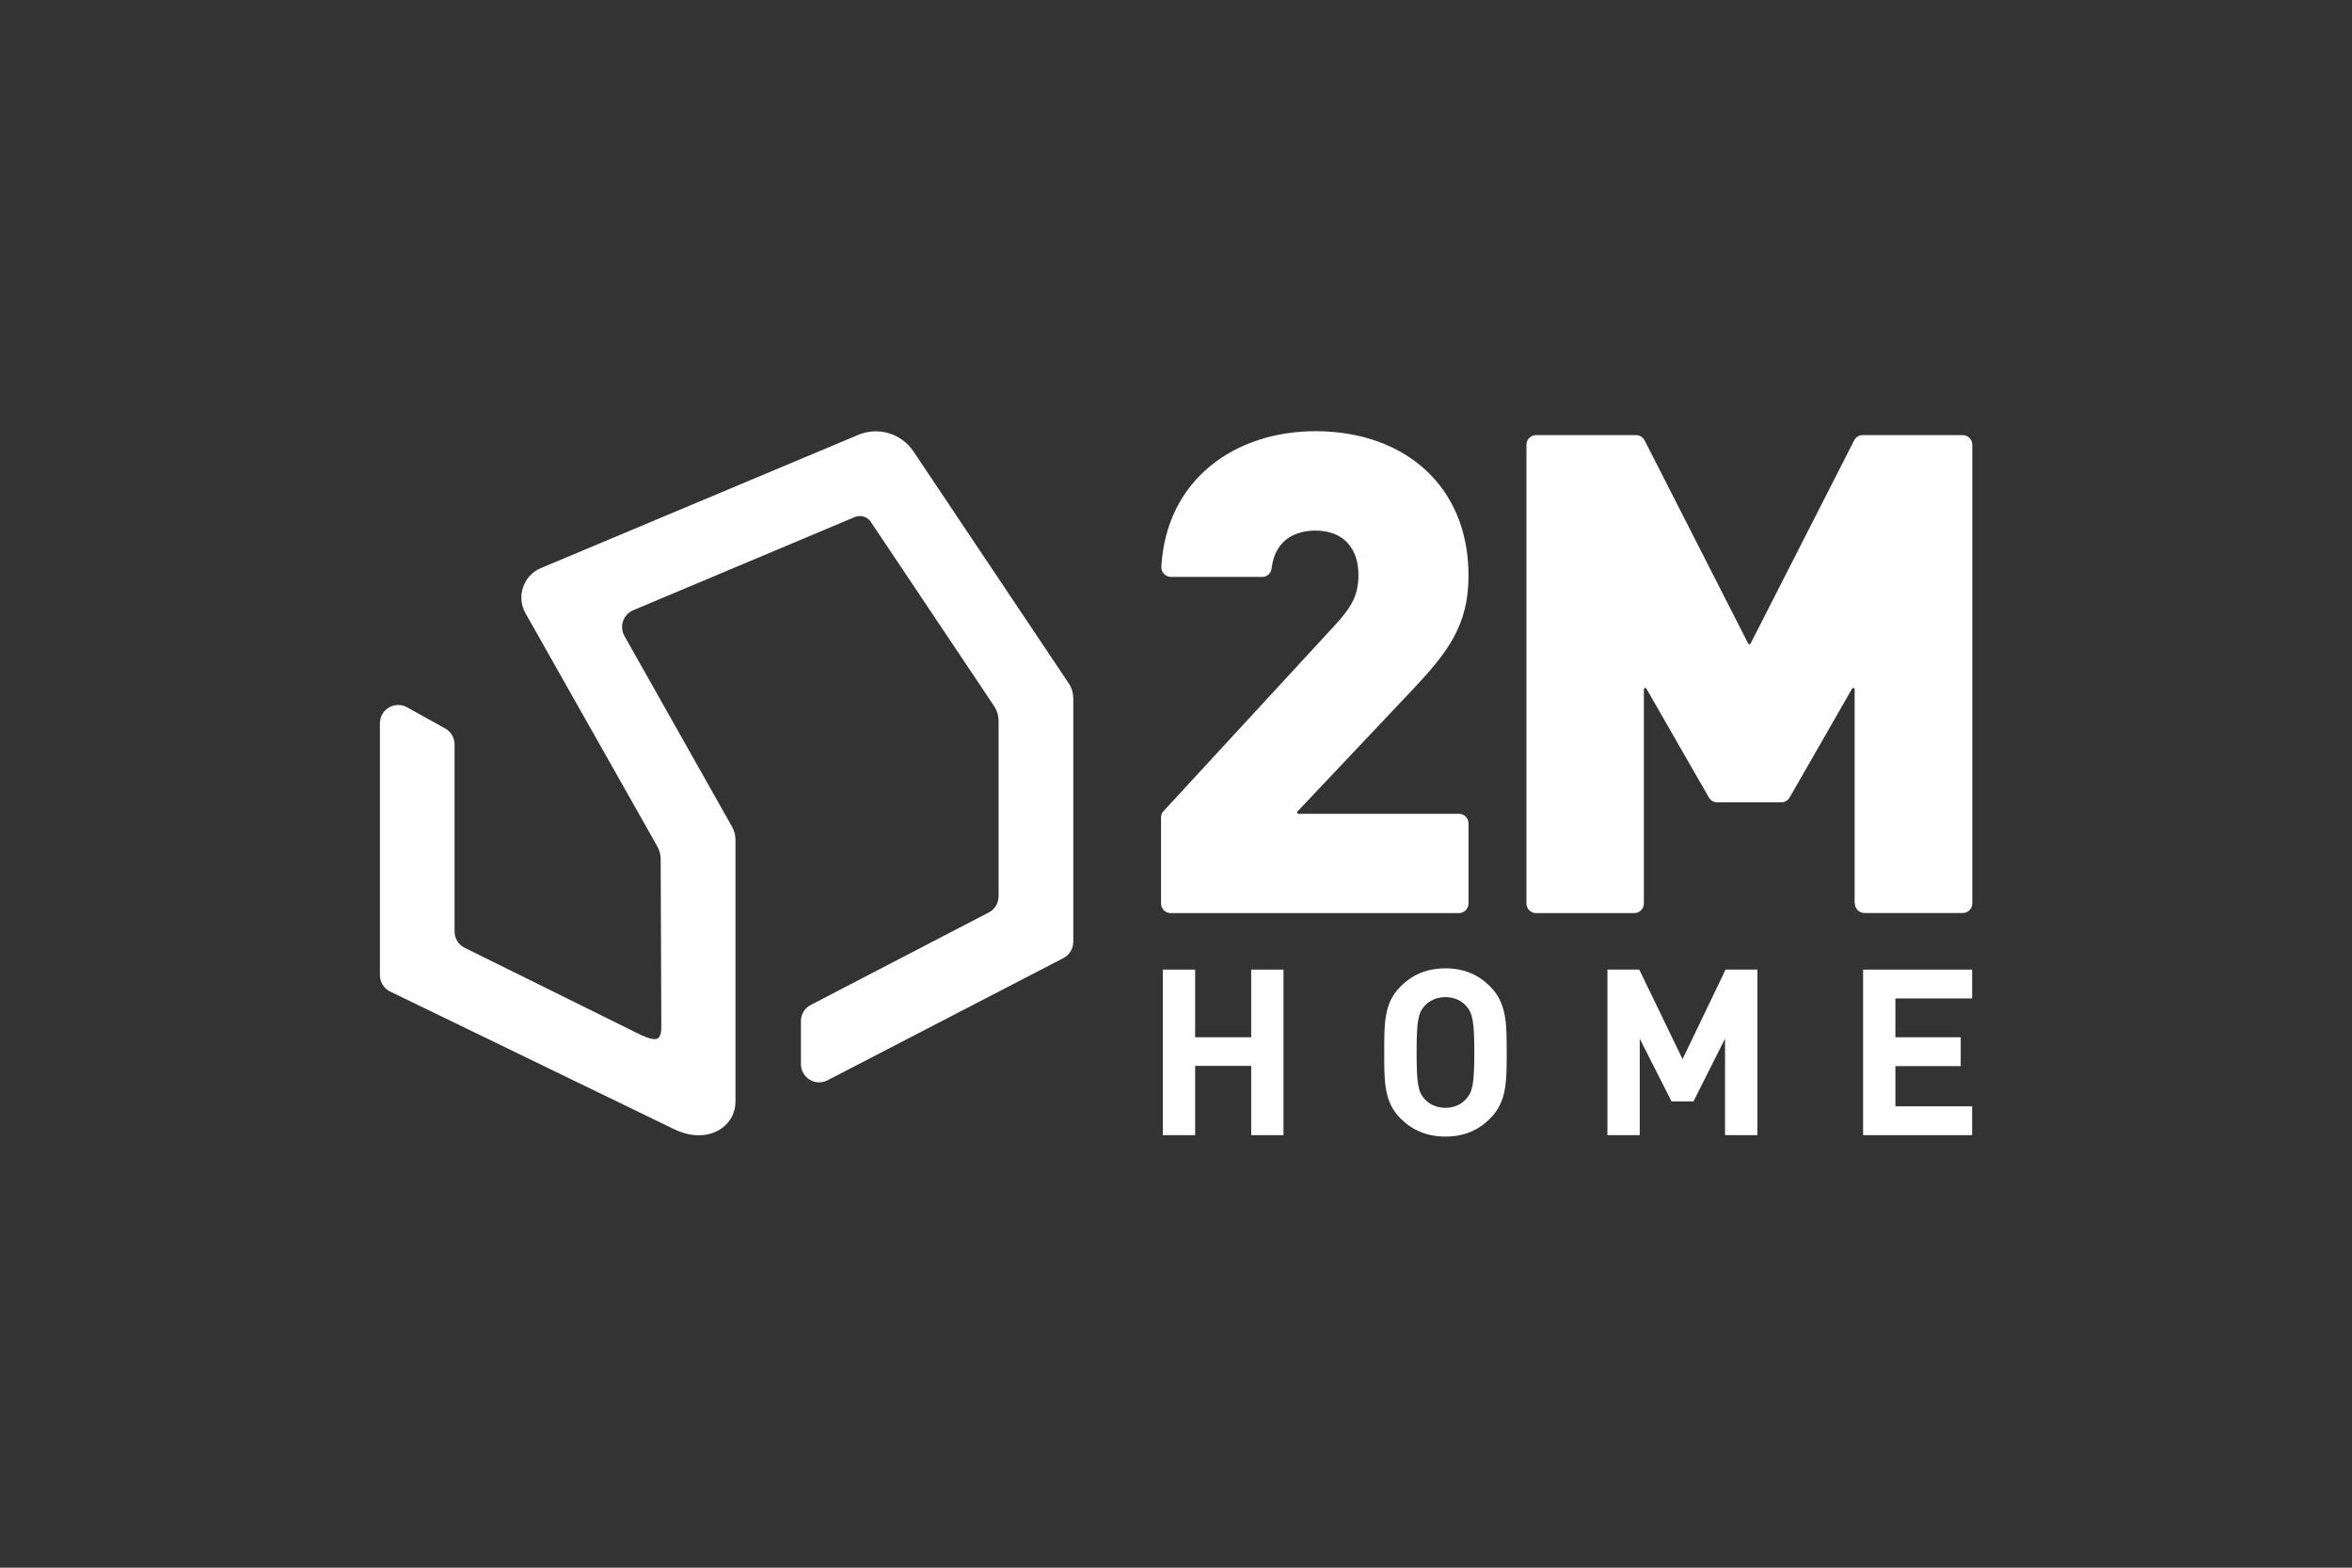
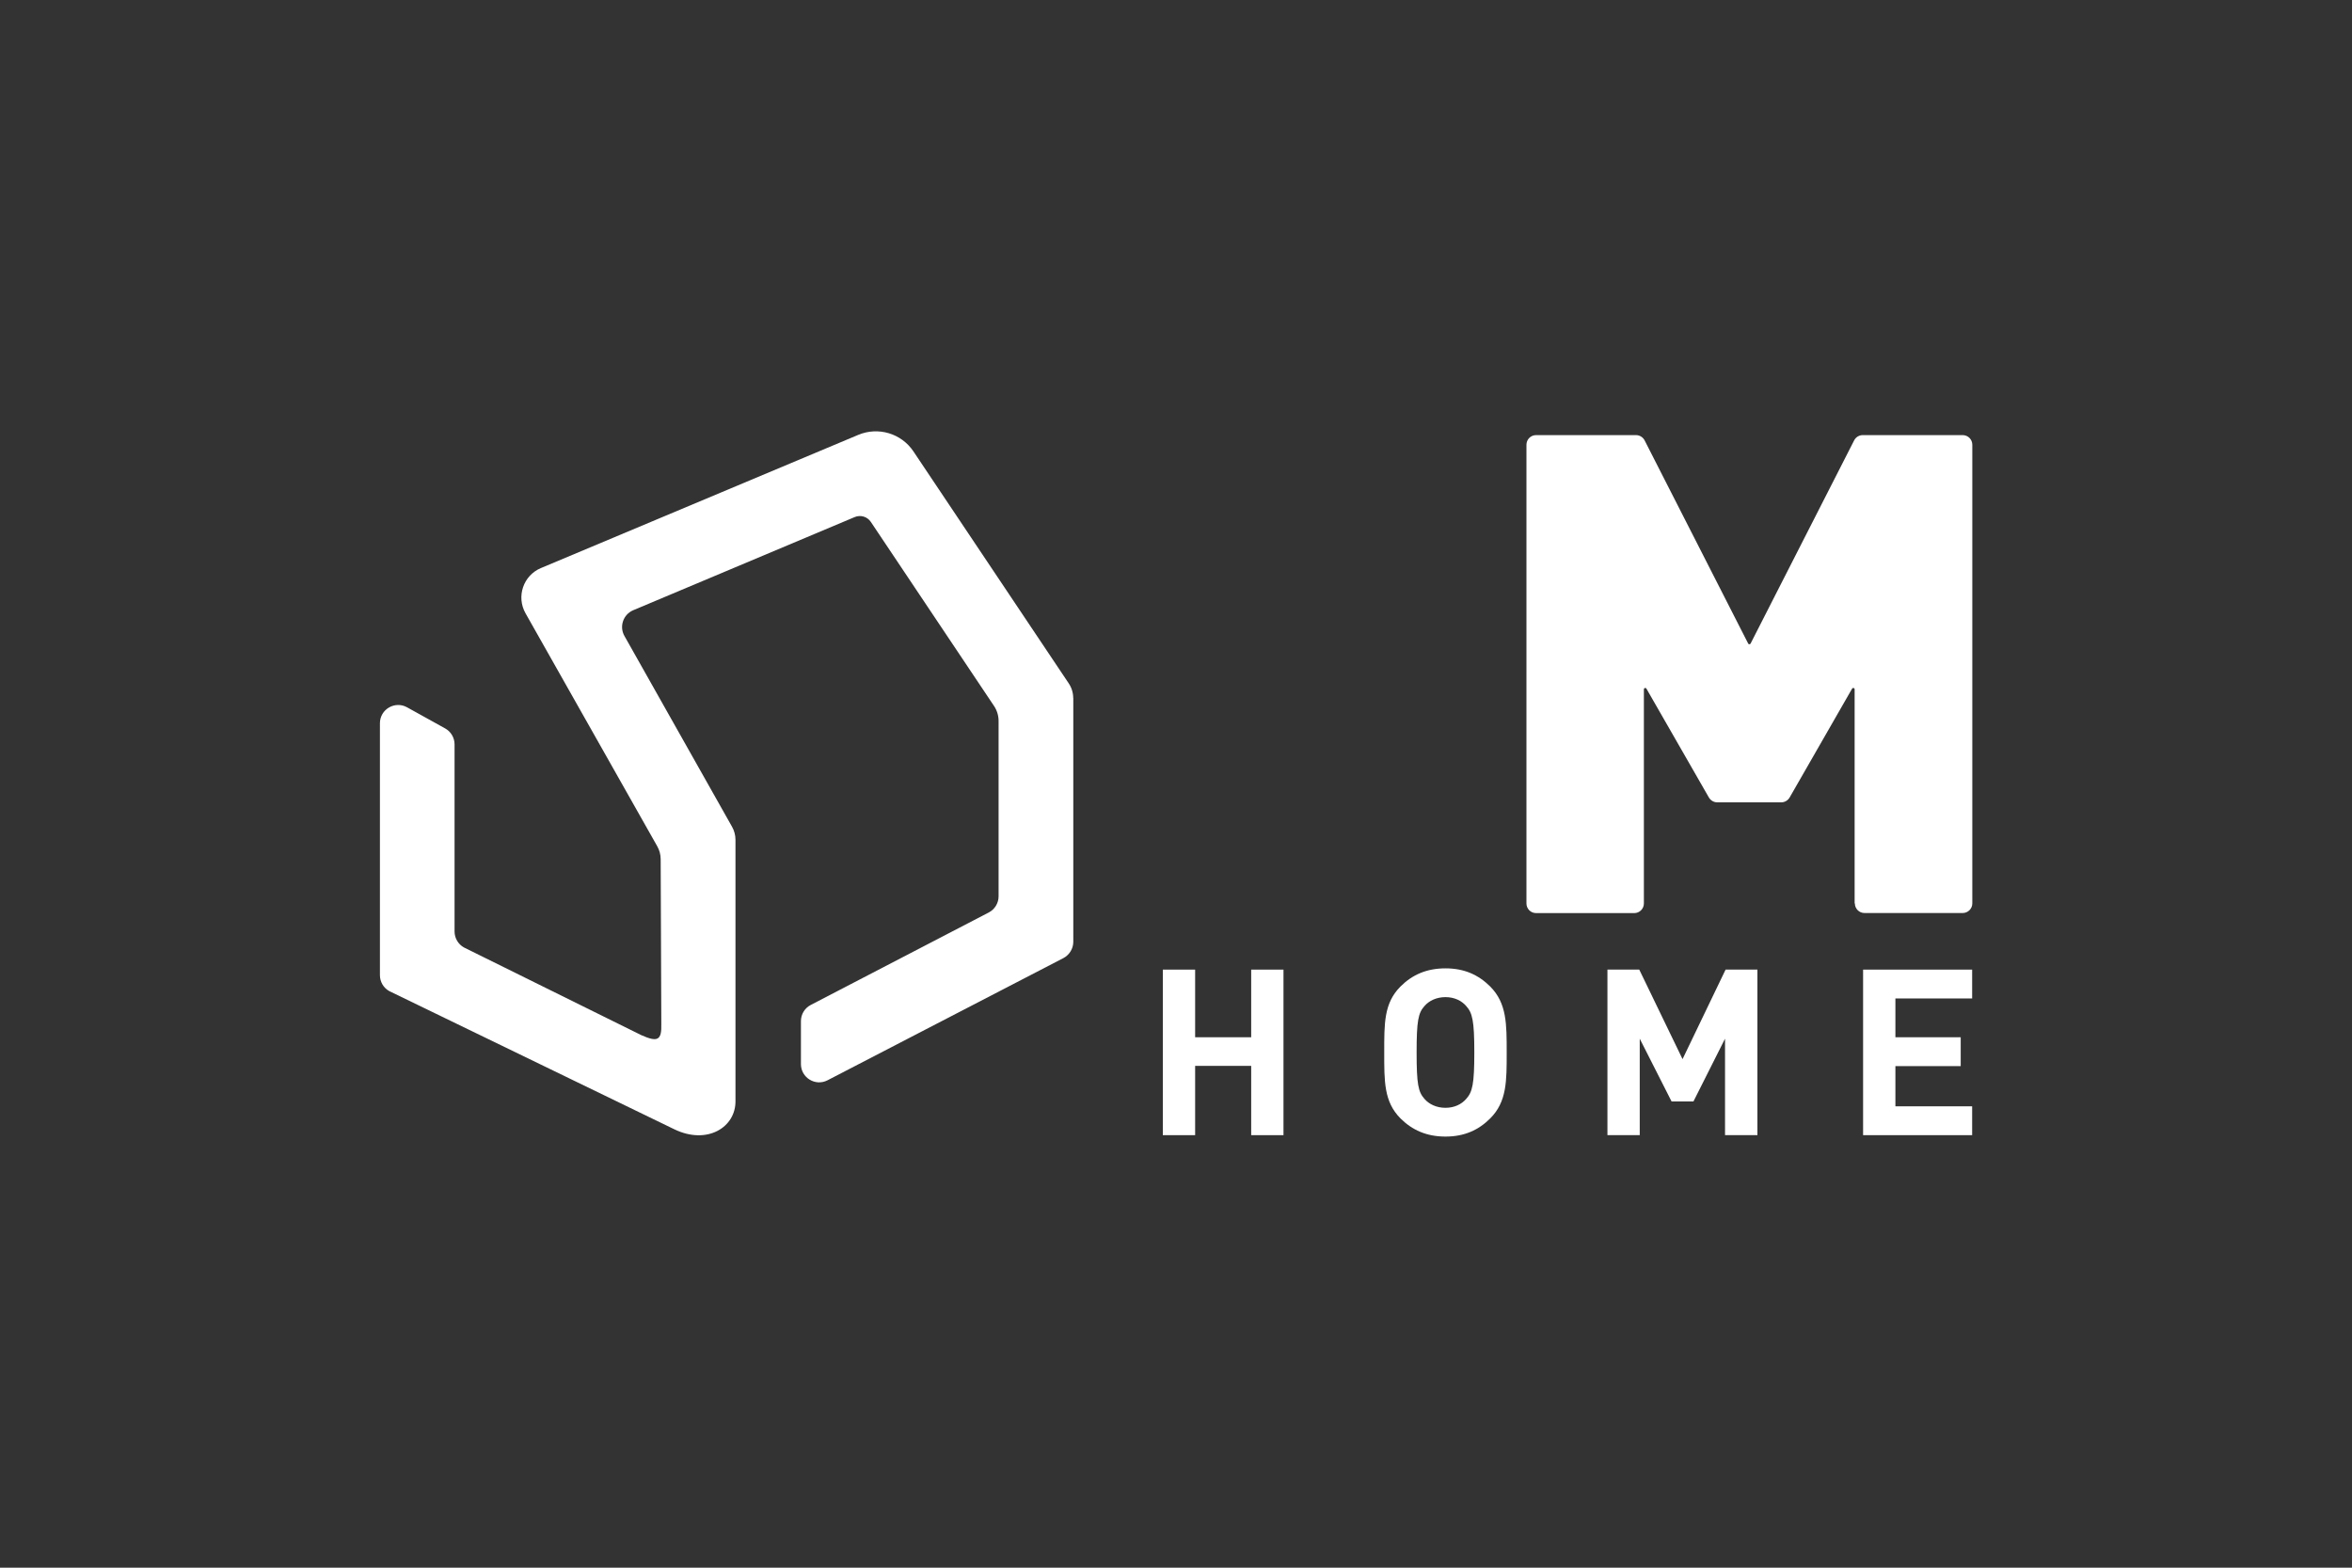
<svg xmlns="http://www.w3.org/2000/svg" id="Livello_1" viewBox="0 0 300 200">
  <rect x="0" y="0" width="300" height="200" fill="#333333" stroke="none" />
  <defs>
    <style>.cls-1{fill:#fff;}</style>
  </defs>
  <path class="cls-1" d="M136.9,89.03v31.12c0,.87-.49,1.67-1.26,2.08l-30.09,15.59c-1.55,.8-3.39-.33-3.39-2.07v-5.48c0-.87,.48-1.66,1.25-2.06l22.71-11.8c.77-.4,1.25-1.2,1.25-2.06v-22.38c0-.67-.2-1.33-.57-1.89l-15.72-23.49c-.45-.68-1.32-.94-2.07-.62l-28.24,11.88c-1.28,.54-1.81,2.08-1.12,3.29l13.72,24.33c.29,.51,.44,1.09,.44,1.67v33.28c.07,3.39-3.61,5.68-7.8,3.65l-36.36-17.63c-.74-.41-1.19-1.19-1.19-2.03v-32.14c0-1.77,1.9-2.89,3.45-2.04l4.87,2.7c.74,.41,1.2,1.19,1.2,2.04v23.87c0,.84,.46,1.62,1.19,2.03l22.65,11.2c2.06,.91,2.6,.67,2.53-1.49l-.08-20.96c0-.58-.15-1.15-.44-1.66l-16.8-29.72c-1.2-2.13-.28-4.83,1.97-5.77l40.47-16.99c2.55-1.07,5.5-.19,7.04,2.11l19.8,29.58c.38,.56,.58,1.22,.58,1.89Z" />
  <g>
-     <path class="cls-1" d="M148.09,115.26v-10.96c0-.31,.12-.61,.33-.83l21.77-23.62c2.23-2.4,3.08-3.94,3.08-6.51,0-3.34-1.88-5.65-5.48-5.65-2.36,0-5.14,1.01-5.59,4.8-.07,.62-.55,1.11-1.17,1.11h-11.66c-.7,0-1.28-.59-1.24-1.29,.63-11.18,9.43-17.3,19.66-17.3,11.3,0,19.52,6.94,19.52,18.41,0,6.42-2.65,9.85-7.54,14.99l-14.28,15.12c-.1,.11-.03,.29,.13,.29h20.46c.68,0,1.23,.55,1.23,1.23v10.21c0,.68-.55,1.23-1.23,1.23h-36.76c-.68,0-1.23-.55-1.23-1.23Z" />
    <path class="cls-1" d="M236.56,115.26v-27.32c0-.18-.23-.24-.32-.09l-7.97,13.89c-.22,.38-.63,.62-1.07,.62h-8.16c-.44,0-.85-.24-1.07-.62l-7.97-13.89c-.09-.15-.32-.09-.32,.09v27.32c0,.68-.55,1.23-1.23,1.23h-12.52c-.68,0-1.23-.55-1.23-1.23V56.74c0-.68,.55-1.23,1.23-1.23h12.74c.46,0,.89,.26,1.1,.67l13.21,25.92c.06,.13,.24,.13,.31,0l13.21-25.92c.21-.41,.63-.67,1.1-.67h12.74c.68,0,1.23,.55,1.23,1.23v58.51c0,.68-.55,1.23-1.23,1.23h-12.52c-.68,0-1.23-.55-1.23-1.23Z" />
  </g>
  <g>
    <path class="cls-1" d="M159.59,144.82v-8.84h-7.15v8.84h-4.12v-21.12h4.12v8.63h7.15v-8.63h4.12v21.12h-4.12Z" />
    <path class="cls-1" d="M190.07,142.69c-1.48,1.48-3.29,2.31-5.7,2.31s-4.24-.83-5.73-2.31c-2.13-2.13-2.08-4.77-2.08-8.42s-.06-6.29,2.08-8.42c1.48-1.48,3.32-2.31,5.73-2.31s4.21,.83,5.7,2.31c2.13,2.14,2.11,4.78,2.11,8.42s.03,6.29-2.11,8.42Zm-3.06-14.35c-.59-.68-1.51-1.13-2.64-1.13s-2.08,.45-2.67,1.13c-.8,.89-1.01,1.87-1.01,5.93s.21,5.04,1.01,5.93c.59,.68,1.54,1.13,2.67,1.13s2.05-.45,2.64-1.13c.8-.89,1.04-1.87,1.04-5.93s-.24-5.04-1.04-5.93Z" />
    <path class="cls-1" d="M220.03,144.82v-12.31l-4.03,8.01h-2.79l-4.06-8.01v12.31h-4.12v-21.12h4.06l5.52,11.42,5.49-11.42h4.06v21.12h-4.12Z" />
    <path class="cls-1" d="M237.64,144.82v-21.12h13.91v3.68h-9.79v4.95h8.33v3.68h-8.33v5.13h9.79v3.68h-13.91Z" />
  </g>
</svg>